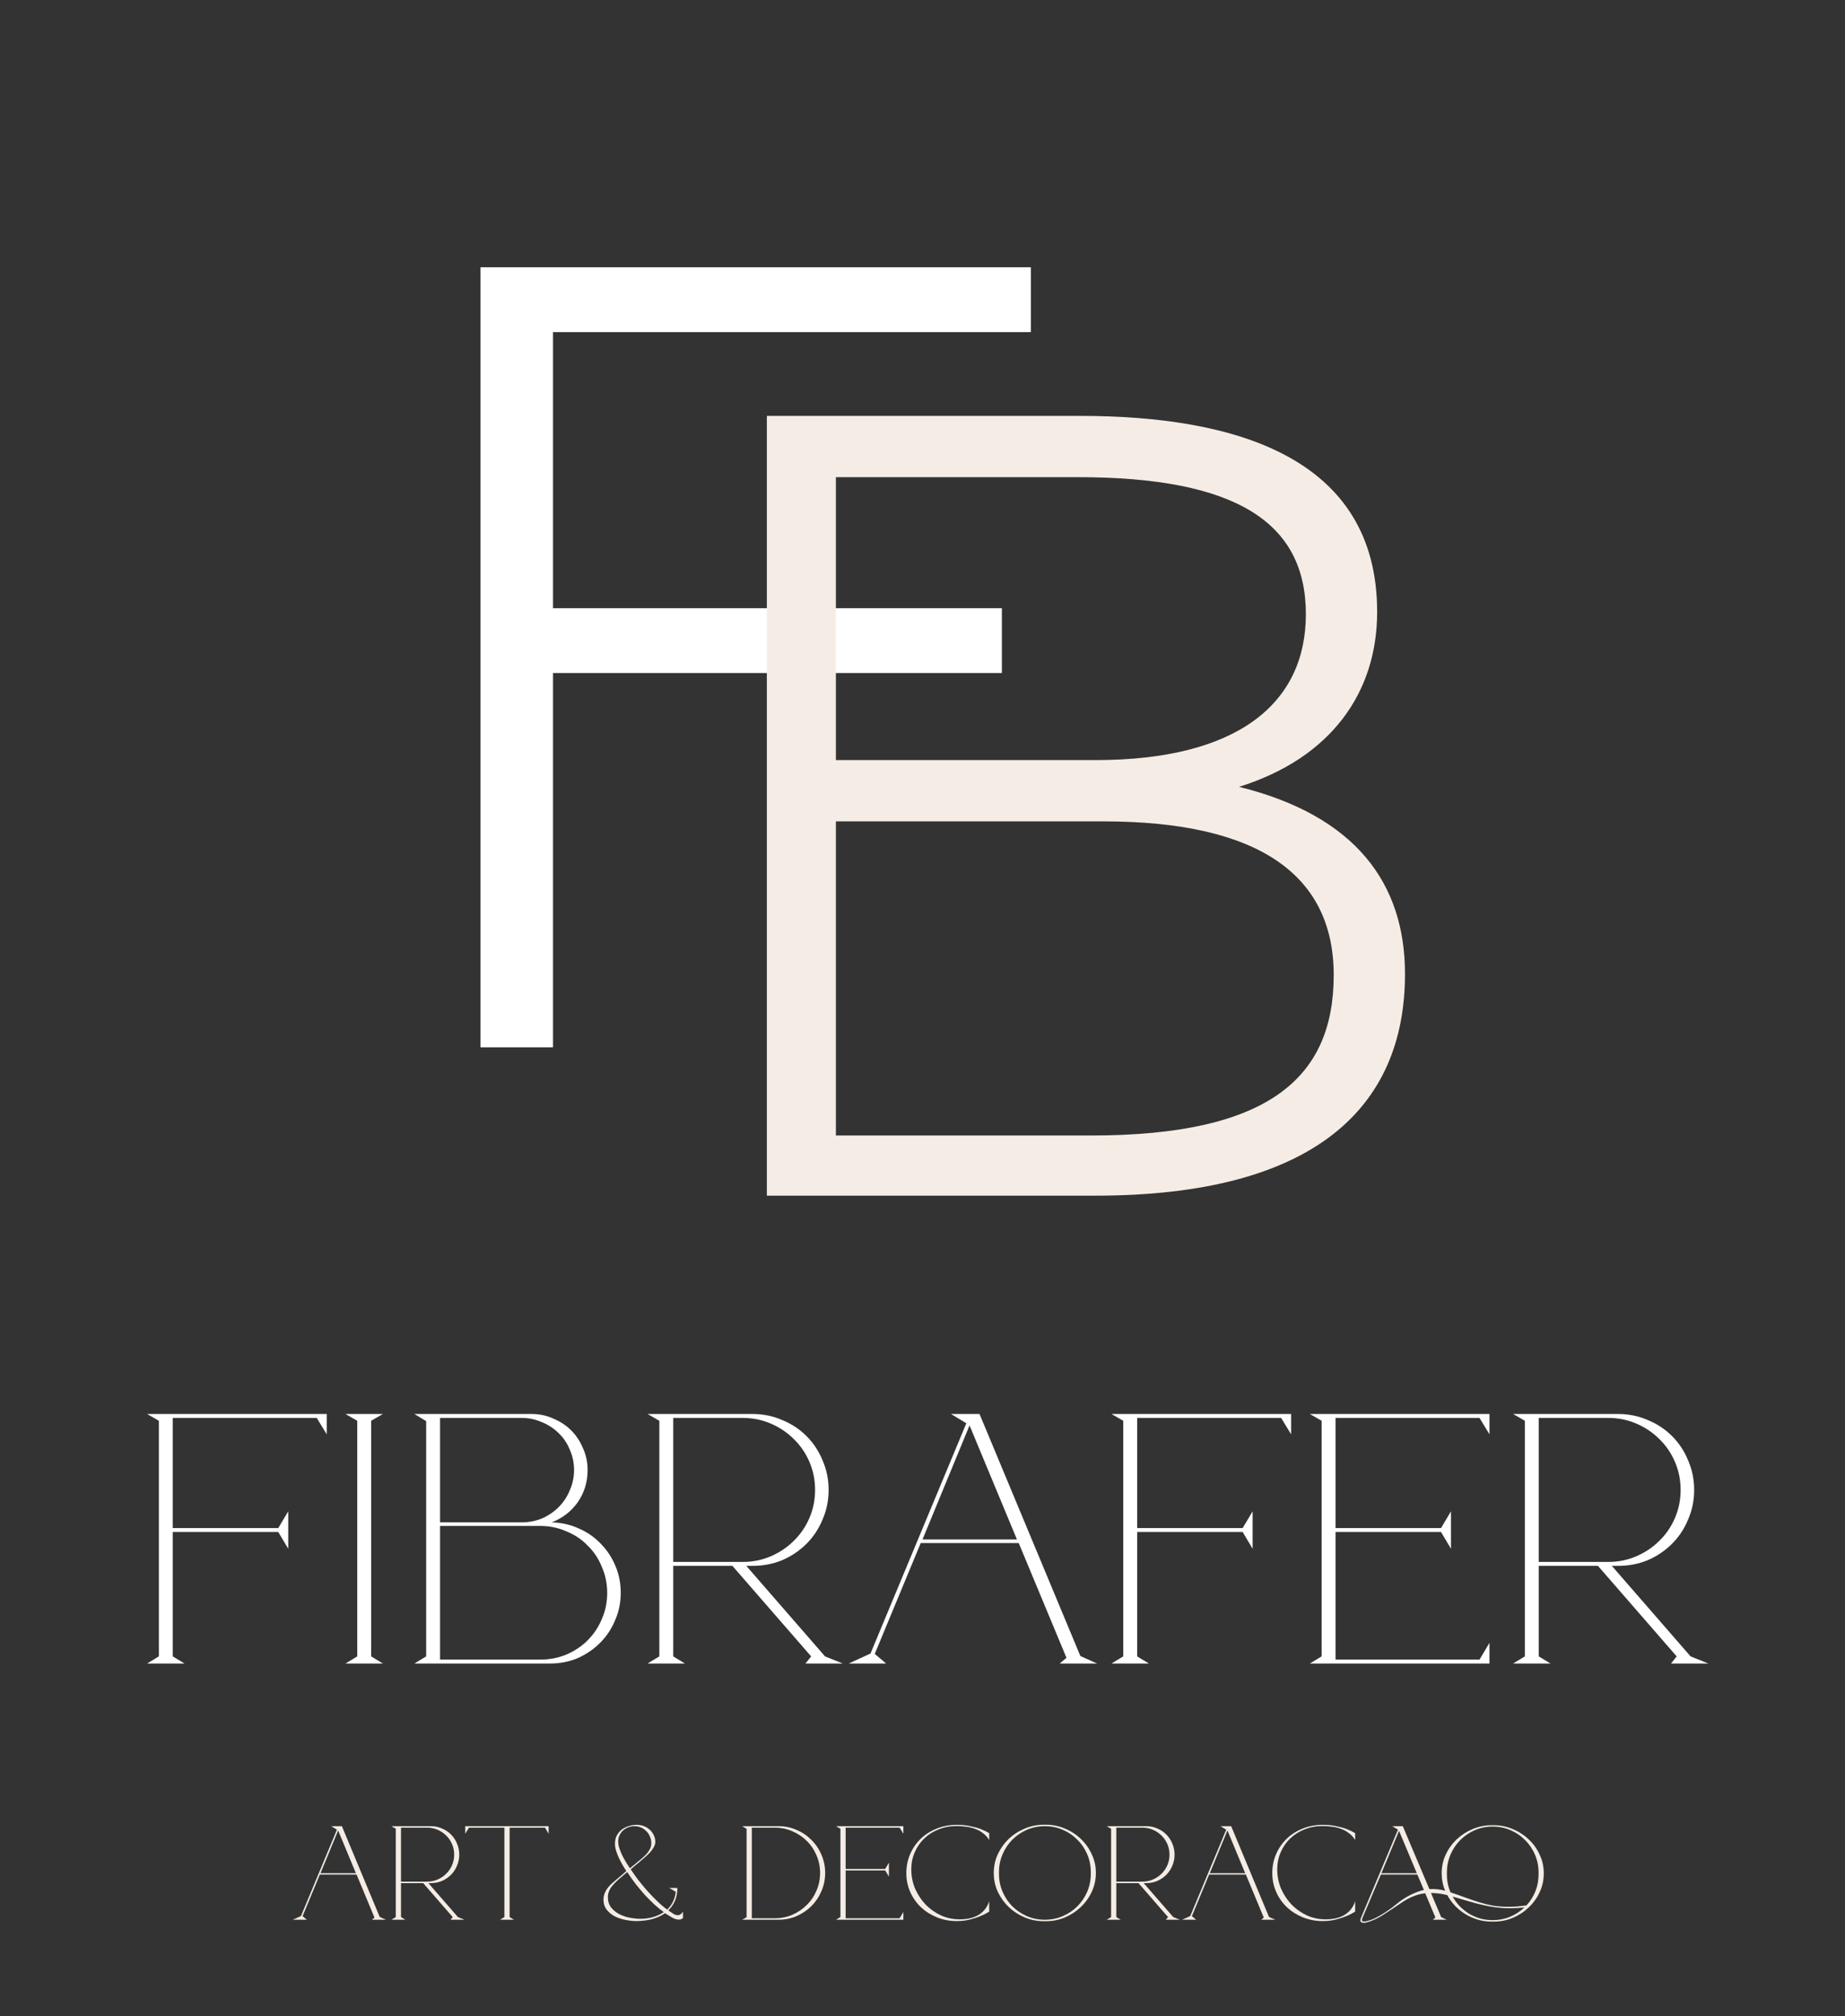
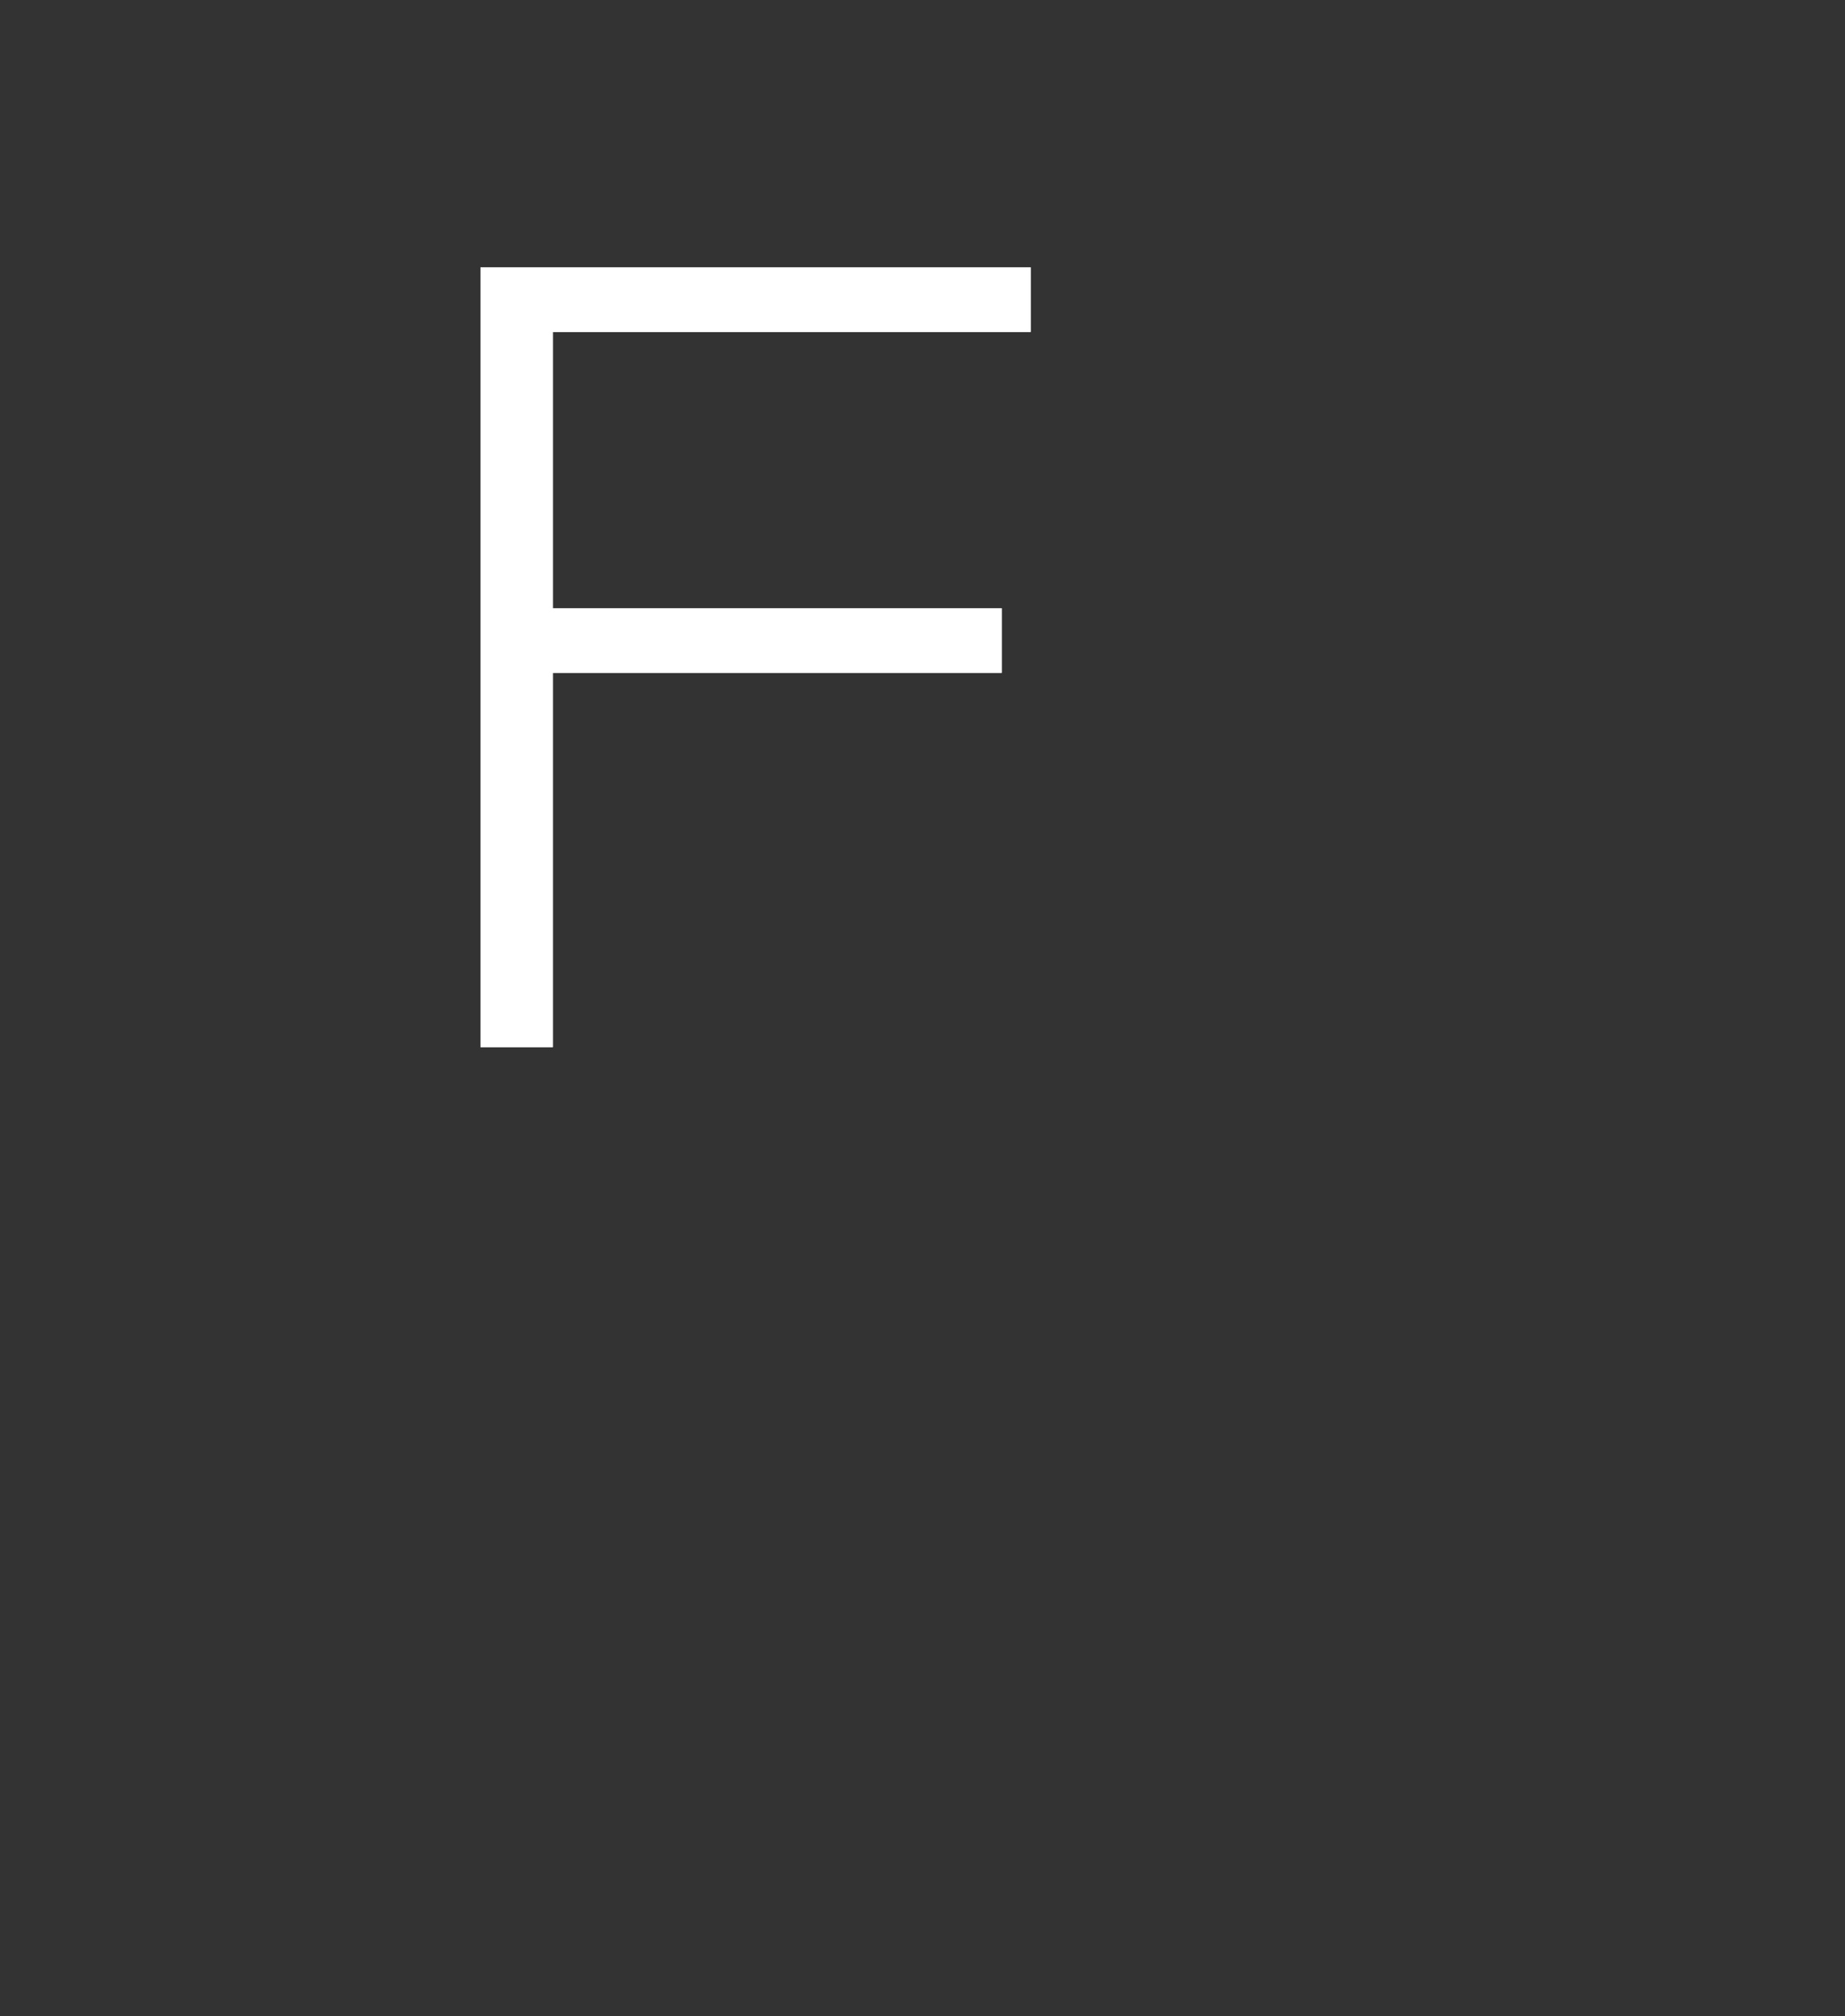
<svg xmlns="http://www.w3.org/2000/svg" width="497" height="543" viewBox="0 0 497 543" fill="none">
  <rect x="0" y="0" width="497" height="543" fill="#333333" stroke="none" />
-   <path d="M39.63 448L42.798 446.08V382.624L39.63 380.8H88.014V386.272L85.326 381.856H46.542V411.52H74.958L77.646 407.008V417.088L74.958 412.576H46.542V446.08L49.71 448H39.63ZM99.98 382.624V446.08L103.148 448H93.068L96.236 446.08V382.624L93.068 380.8H103.148L99.98 382.624ZM114.798 446.08V382.72L111.63 380.8H143.214C145.326 380.8 147.278 381.216 149.07 382.048C150.926 382.816 152.526 383.872 153.87 385.216C155.214 386.56 156.27 388.16 157.038 390.016C157.87 391.808 158.286 393.76 158.286 395.872C158.286 399.136 157.39 402.048 155.598 404.608C153.806 407.104 151.47 408.896 148.59 409.984C151.214 410.048 153.646 410.592 155.886 411.616C158.126 412.576 160.078 413.92 161.742 415.648C163.47 417.376 164.814 419.392 165.774 421.696C166.734 423.936 167.214 426.368 167.214 428.992C167.214 431.616 166.702 434.08 165.678 436.384C164.718 438.688 163.374 440.704 161.646 442.432C159.918 444.16 157.902 445.536 155.598 446.56C153.294 447.52 150.83 448 148.206 448H111.63L114.798 446.08ZM118.542 446.944H145.518C148.014 446.944 150.35 446.496 152.526 445.6C154.766 444.64 156.686 443.36 158.286 441.76C159.95 440.096 161.23 438.176 162.126 436C163.086 433.824 163.566 431.488 163.566 428.992C163.566 426.496 163.086 424.16 162.126 421.984C161.23 419.744 159.95 417.824 158.286 416.224C156.686 414.56 154.766 413.28 152.526 412.384C150.35 411.424 148.014 410.944 145.518 410.944H118.542V446.944ZM118.542 409.984H140.526C142.446 409.984 144.27 409.632 145.998 408.928C147.726 408.16 149.23 407.136 150.51 405.856C151.79 404.576 152.782 403.072 153.486 401.344C154.254 399.616 154.638 397.792 154.638 395.872C154.638 393.952 154.254 392.128 153.486 390.4C152.782 388.672 151.79 387.2 150.51 385.984C149.23 384.704 147.726 383.712 145.998 383.008C144.27 382.24 142.446 381.856 140.526 381.856H118.542V409.984ZM177.611 446.08V382.624L174.443 380.8H202.763C205.579 380.8 208.235 381.344 210.731 382.432C213.227 383.456 215.403 384.896 217.259 386.752C219.115 388.608 220.555 390.784 221.579 393.28C222.667 395.776 223.211 398.432 223.211 401.248C223.211 404.064 222.667 406.72 221.579 409.216C220.555 411.712 219.115 413.888 217.259 415.744C215.403 417.6 213.227 419.072 210.731 420.16C208.235 421.184 205.579 421.696 202.763 421.696H201.035L222.251 446.08L227.051 448H216.971L218.507 446.08L197.291 421.696H181.355V446.08L184.523 448H174.443L177.611 446.08ZM181.355 420.64H200.075C202.763 420.64 205.291 420.128 207.659 419.104C210.027 418.08 212.075 416.704 213.803 414.976C215.595 413.248 217.003 411.2 218.027 408.832C219.051 406.464 219.563 403.936 219.563 401.248C219.563 398.56 219.051 396.032 218.027 393.664C217.003 391.296 215.595 389.248 213.803 387.52C212.075 385.792 210.027 384.416 207.659 383.392C205.291 382.368 202.763 381.856 200.075 381.856H181.355V420.64ZM228.63 448L234.486 445.312L260.31 383.296L256.182 380.8H263.862L291.03 445.984L295.542 448H285.462L287.286 446.464L274.422 415.552H248.022L235.638 445.408L238.71 448H228.63ZM273.942 414.592L261.174 383.872L248.502 414.592H273.942ZM299.412 448L302.58 446.08V382.624L299.412 380.8H347.796V386.272L345.108 381.856H306.324V411.52H334.74L337.428 407.008V417.088L334.74 412.576H306.324V446.08L309.492 448H299.412ZM401.233 380.8V386.272L398.545 381.856H359.761V411.52H388.177L390.865 407.008V417.088L388.177 412.576H359.761V446.944H398.545L401.233 442.432V448H352.849L356.017 446.08V382.624L352.849 380.8H401.233ZM410.767 446.08V382.624L407.599 380.8H435.919C438.735 380.8 441.391 381.344 443.887 382.432C446.383 383.456 448.559 384.896 450.415 386.752C452.271 388.608 453.711 390.784 454.735 393.28C455.823 395.776 456.367 398.432 456.367 401.248C456.367 404.064 455.823 406.72 454.735 409.216C453.711 411.712 452.271 413.888 450.415 415.744C448.559 417.6 446.383 419.072 443.887 420.16C441.391 421.184 438.735 421.696 435.919 421.696H434.191L455.407 446.08L460.207 448H450.127L451.663 446.08L430.447 421.696H414.511V446.08L417.679 448H407.599L410.767 446.08ZM414.511 420.64H433.231C435.919 420.64 438.447 420.128 440.815 419.104C443.183 418.08 445.231 416.704 446.959 414.976C448.751 413.248 450.159 411.2 451.183 408.832C452.207 406.464 452.719 403.936 452.719 401.248C452.719 398.56 452.207 396.032 451.183 393.664C450.159 391.296 448.751 389.248 446.959 387.52C445.231 385.792 443.183 384.416 440.815 383.392C438.447 382.368 435.919 381.856 433.231 381.856H414.511V420.64Z" fill="white" />
-   <path d="M78.882 517L81.079 515.992L90.763 492.736L89.215 491.8H92.094L102.283 516.244L103.975 517H100.195L100.879 516.424L96.055 504.832H86.154L81.51 516.028L82.662 517H78.882ZM95.874 504.472L91.087 492.952L86.335 504.472H95.874ZM106.614 516.28V492.484L105.426 491.8H116.046C117.102 491.8 118.098 492.004 119.034 492.412C119.97 492.796 120.786 493.336 121.482 494.032C122.178 494.728 122.718 495.544 123.102 496.48C123.51 497.416 123.714 498.412 123.714 499.468C123.714 500.524 123.51 501.52 123.102 502.456C122.718 503.392 122.178 504.208 121.482 504.904C120.786 505.6 119.97 506.152 119.034 506.56C118.098 506.944 117.102 507.136 116.046 507.136H115.398L123.354 516.28L125.154 517H121.374L121.95 516.28L113.994 507.136H108.018V516.28L109.206 517H105.426L106.614 516.28ZM108.018 506.74H115.038C116.046 506.74 116.994 506.548 117.882 506.164C118.77 505.78 119.538 505.264 120.186 504.616C120.858 503.968 121.386 503.2 121.77 502.312C122.154 501.424 122.346 500.476 122.346 499.468C122.346 498.46 122.154 497.512 121.77 496.624C121.386 495.736 120.858 494.968 120.186 494.32C119.538 493.672 118.77 493.156 117.882 492.772C116.994 492.388 116.046 492.196 115.038 492.196H108.018V506.74ZM147.79 491.8V493.852L146.818 492.196H137.278V516.28L138.466 517H134.686L135.874 516.28V492.196H126.334L125.326 493.852V491.8H147.79ZM162.564 511.564C162.564 510.172 163.188 508.852 164.436 507.604C164.916 507.148 165.444 506.68 166.02 506.2C166.596 505.72 167.196 505.216 167.82 504.688C167.964 504.568 168.108 504.436 168.252 504.292C168.42 504.148 168.576 504.016 168.72 503.896C168.408 503.416 168.072 502.876 167.712 502.276C167.376 501.676 167.052 501.052 166.74 500.404C166.428 499.732 166.164 499.06 165.948 498.388C165.756 497.716 165.66 497.092 165.66 496.516C165.66 495.7 165.816 494.98 166.128 494.356C166.464 493.732 166.896 493.204 167.424 492.772C167.976 492.34 168.6 492.016 169.296 491.8C169.992 491.56 170.712 491.44 171.456 491.44C172.704 491.44 173.784 491.788 174.696 492.484C175.608 493.18 176.196 494.104 176.46 495.256C176.484 495.376 176.496 495.496 176.496 495.616C176.52 495.712 176.532 495.82 176.532 495.94C176.532 496.42 176.412 496.888 176.172 497.344C175.932 497.8 175.608 498.268 175.2 498.748C174.792 499.204 174.312 499.672 173.76 500.152C173.208 500.632 172.62 501.136 171.996 501.664C171.3 502.216 170.604 502.804 169.908 503.428C170.484 504.292 171.144 505.228 171.888 506.236C172.656 507.22 173.472 508.204 174.336 509.188C175.2 510.148 176.088 511.072 177 511.96C177.912 512.848 178.824 513.616 179.736 514.264C181.056 512.992 181.824 511.396 182.04 509.476L180.276 508.432H182.472C182.472 510.904 181.656 512.92 180.024 514.48C180.48 514.792 180.924 515.092 181.356 515.38C181.788 515.644 182.208 515.776 182.616 515.776C183.12 515.776 183.576 515.452 183.984 514.804V516.532C183.696 516.82 183.324 516.964 182.868 516.964C182.316 516.964 181.716 516.784 181.068 516.424C180.444 516.064 179.796 515.668 179.124 515.236C178.524 515.668 177.876 516.028 177.18 516.316C176.508 516.58 175.836 516.796 175.164 516.964C174.516 517.108 173.868 517.204 173.22 517.252C172.596 517.324 172.02 517.36 171.492 517.36C170.604 517.36 169.644 517.264 168.612 517.072C167.58 516.88 166.608 516.568 165.696 516.136C164.808 515.68 164.064 515.08 163.464 514.336C162.864 513.592 162.564 512.668 162.564 511.564ZM163.752 510.916C163.752 512.02 164.04 512.944 164.616 513.688C165.216 514.432 165.948 515.032 166.812 515.488C167.7 515.944 168.66 516.268 169.692 516.46C170.724 516.652 171.684 516.748 172.572 516.748C173.724 516.748 174.84 516.592 175.92 516.28C177 515.968 177.96 515.524 178.8 514.948C178.008 514.372 177.18 513.7 176.316 512.932C175.476 512.14 174.624 511.288 173.76 510.376C172.92 509.44 172.092 508.456 171.276 507.424C170.46 506.368 169.704 505.3 169.008 504.22L168.972 504.148L168.504 504.544C167.808 505.12 167.148 505.684 166.524 506.236C165.924 506.764 165.408 507.292 164.976 507.82C164.16 508.78 163.752 509.812 163.752 510.916ZM169.692 503.14L169.764 503.068C169.98 502.876 170.196 502.696 170.412 502.528C170.628 502.36 170.844 502.192 171.06 502.024C171.708 501.496 172.296 501.004 172.824 500.548C173.376 500.092 173.844 499.648 174.228 499.216C174.612 498.76 174.912 498.304 175.128 497.848C175.344 497.392 175.452 496.912 175.452 496.408C175.452 495.784 175.332 495.196 175.092 494.644C174.876 494.068 174.552 493.576 174.12 493.168C173.712 492.736 173.232 492.4 172.68 492.16C172.128 491.92 171.528 491.8 170.88 491.8C170.352 491.8 169.824 491.896 169.296 492.088C168.792 492.256 168.336 492.52 167.928 492.88C167.52 493.216 167.184 493.648 166.92 494.176C166.656 494.68 166.524 495.268 166.524 495.94C166.524 496.516 166.632 497.128 166.848 497.776C167.064 498.424 167.328 499.072 167.64 499.72C167.976 500.368 168.324 500.992 168.684 501.592C169.068 502.168 169.404 502.684 169.692 503.14ZM209.682 491.8C211.434 491.8 213.066 492.136 214.578 492.808C216.114 493.456 217.446 494.356 218.574 495.508C219.726 496.636 220.626 497.968 221.274 499.504C221.946 501.04 222.282 502.672 222.282 504.4C222.282 506.128 221.946 507.76 221.274 509.296C220.626 510.832 219.726 512.176 218.574 513.328C217.446 514.456 216.114 515.356 214.578 516.028C213.066 516.676 211.434 517 209.682 517H199.926L201.114 516.316V492.52L199.926 491.8H209.682ZM202.518 516.604H208.674C210.378 516.604 211.962 516.292 213.426 515.668C214.914 515.02 216.21 514.144 217.314 513.04C218.442 511.936 219.318 510.64 219.942 509.152C220.59 507.664 220.914 506.08 220.914 504.4C220.914 502.72 220.59 501.136 219.942 499.648C219.318 498.16 218.442 496.864 217.314 495.76C216.21 494.656 214.914 493.792 213.426 493.168C211.962 492.52 210.378 492.196 208.674 492.196H202.518V516.604ZM243.347 491.8V493.852L242.339 492.196H227.795V503.32H238.451L239.459 501.628V505.408L238.451 503.716H227.795V516.604H242.339L243.347 514.912V517H225.203L226.391 516.28V492.484L225.203 491.8H243.347ZM244.146 504.436C244.146 502.588 244.494 500.872 245.19 499.288C245.886 497.704 246.834 496.336 248.034 495.184C249.258 494.008 250.698 493.096 252.354 492.448C254.01 491.776 255.81 491.44 257.754 491.44C259.098 491.44 260.298 491.56 261.354 491.8C262.434 492.016 263.358 492.268 264.126 492.556C264.99 492.892 265.77 493.264 266.466 493.672V495.544C266.01 494.776 265.446 494.152 264.774 493.672C264.126 493.168 263.418 492.784 262.65 492.52C261.882 492.232 261.078 492.04 260.238 491.944C259.398 491.824 258.558 491.764 257.718 491.764C255.966 491.764 254.346 492.064 252.858 492.664C251.37 493.24 250.074 494.056 248.97 495.112C247.89 496.144 247.038 497.38 246.414 498.82C245.79 500.236 245.478 501.772 245.478 503.428C245.478 505.228 245.814 506.944 246.486 508.576C247.182 510.184 248.118 511.612 249.294 512.86C250.47 514.084 251.85 515.068 253.434 515.812C255.018 516.532 256.722 516.892 258.546 516.892C259.458 516.892 260.322 516.808 261.138 516.64C261.954 516.472 262.71 516.196 263.406 515.812C264.102 515.428 264.714 514.924 265.242 514.3C265.77 513.676 266.178 512.908 266.466 511.996V514.804C265.722 515.284 264.894 515.704 263.982 516.064C263.19 516.4 262.266 516.7 261.21 516.964C260.154 517.228 258.99 517.36 257.718 517.36C255.822 517.36 254.046 517.024 252.39 516.352C250.734 515.68 249.294 514.768 248.07 513.616C246.846 512.44 245.886 511.072 245.19 509.512C244.494 507.928 244.146 506.236 244.146 504.436ZM281.2 491.404H281.74C283.54 491.404 285.244 491.752 286.852 492.448C288.484 493.12 289.912 494.044 291.136 495.22C292.384 496.396 293.368 497.776 294.088 499.36C294.832 500.92 295.204 502.6 295.204 504.4C295.204 506.2 294.832 507.892 294.088 509.476C293.368 511.036 292.384 512.404 291.136 513.58C289.912 514.756 288.484 515.692 286.852 516.388C285.244 517.06 283.54 517.396 281.74 517.396H281.2C279.4 517.396 277.684 517.06 276.052 516.388C274.42 515.692 272.98 514.756 271.732 513.58C270.508 512.404 269.524 511.036 268.78 509.476C268.06 507.892 267.7 506.2 267.7 504.4C267.7 502.6 268.06 500.92 268.78 499.36C269.524 497.776 270.508 496.396 271.732 495.22C272.98 494.044 274.42 493.12 276.052 492.448C277.684 491.752 279.4 491.404 281.2 491.404ZM281.452 517C283.156 517 284.764 516.676 286.276 516.028C287.788 515.38 289.096 514.504 290.2 513.4C291.328 512.272 292.216 510.964 292.864 509.476C293.512 507.964 293.836 506.356 293.836 504.652V504.148C293.836 502.444 293.512 500.848 292.864 499.36C292.216 497.848 291.328 496.54 290.2 495.436C289.096 494.308 287.788 493.42 286.276 492.772C284.764 492.124 283.156 491.8 281.452 491.8C279.748 491.8 278.14 492.124 276.628 492.772C275.14 493.42 273.832 494.308 272.704 495.436C271.6 496.54 270.724 497.848 270.076 499.36C269.428 500.848 269.104 502.444 269.104 504.148V504.652C269.104 506.356 269.428 507.964 270.076 509.476C270.724 510.964 271.6 512.272 272.704 513.4C273.832 514.504 275.14 515.38 276.628 516.028C278.14 516.676 279.748 517 281.452 517ZM299.305 516.28V492.484L298.117 491.8H308.737C309.793 491.8 310.789 492.004 311.725 492.412C312.661 492.796 313.477 493.336 314.173 494.032C314.869 494.728 315.409 495.544 315.793 496.48C316.201 497.416 316.405 498.412 316.405 499.468C316.405 500.524 316.201 501.52 315.793 502.456C315.409 503.392 314.869 504.208 314.173 504.904C313.477 505.6 312.661 506.152 311.725 506.56C310.789 506.944 309.793 507.136 308.737 507.136H308.089L316.045 516.28L317.845 517H314.065L314.641 516.28L306.685 507.136H300.709V516.28L301.897 517H298.117L299.305 516.28ZM300.709 506.74H307.729C308.737 506.74 309.685 506.548 310.573 506.164C311.461 505.78 312.229 505.264 312.877 504.616C313.549 503.968 314.077 503.2 314.461 502.312C314.845 501.424 315.037 500.476 315.037 499.468C315.037 498.46 314.845 497.512 314.461 496.624C314.077 495.736 313.549 494.968 312.877 494.32C312.229 493.672 311.461 493.156 310.573 492.772C309.685 492.388 308.737 492.196 307.729 492.196H300.709V506.74ZM318.437 517L320.633 515.992L330.317 492.736L328.769 491.8H331.649L341.837 516.244L343.529 517H339.749L340.433 516.424L335.609 504.832H325.709L321.065 516.028L322.217 517H318.437ZM335.429 504.472L330.641 492.952L325.889 504.472H335.429ZM342.725 504.436C342.725 502.588 343.073 500.872 343.769 499.288C344.465 497.704 345.413 496.336 346.613 495.184C347.837 494.008 349.277 493.096 350.933 492.448C352.589 491.776 354.389 491.44 356.333 491.44C357.677 491.44 358.877 491.56 359.933 491.8C361.013 492.016 361.937 492.268 362.705 492.556C363.569 492.892 364.349 493.264 365.045 493.672V495.544C364.589 494.776 364.025 494.152 363.353 493.672C362.705 493.168 361.997 492.784 361.229 492.52C360.461 492.232 359.657 492.04 358.817 491.944C357.977 491.824 357.137 491.764 356.297 491.764C354.545 491.764 352.925 492.064 351.437 492.664C349.949 493.24 348.653 494.056 347.549 495.112C346.469 496.144 345.617 497.38 344.993 498.82C344.369 500.236 344.057 501.772 344.057 503.428C344.057 505.228 344.393 506.944 345.065 508.576C345.761 510.184 346.697 511.612 347.873 512.86C349.049 514.084 350.429 515.068 352.013 515.812C353.597 516.532 355.301 516.892 357.125 516.892C358.037 516.892 358.901 516.808 359.717 516.64C360.533 516.472 361.289 516.196 361.985 515.812C362.681 515.428 363.293 514.924 363.821 514.3C364.349 513.676 364.757 512.908 365.045 511.996V514.804C364.301 515.284 363.473 515.704 362.561 516.064C361.769 516.4 360.845 516.7 359.789 516.964C358.733 517.228 357.569 517.36 356.297 517.36C354.401 517.36 352.625 517.024 350.969 516.352C349.313 515.68 347.873 514.768 346.649 513.616C345.425 512.44 344.465 511.072 343.769 509.512C343.073 507.928 342.725 506.236 342.725 504.436ZM366.647 516.424L376.583 492.736L375.035 491.8H377.879L385.043 508.756C385.763 508.708 386.471 508.72 387.167 508.792C387.887 508.864 388.595 508.996 389.291 509.188C388.667 507.724 388.355 506.164 388.355 504.508C388.355 502.708 388.715 501.028 389.435 499.468C390.179 497.884 391.163 496.516 392.387 495.364C393.635 494.188 395.063 493.264 396.671 492.592C398.303 491.896 400.019 491.548 401.819 491.548H402.395C404.195 491.548 405.899 491.896 407.507 492.592C409.139 493.264 410.567 494.188 411.791 495.364C413.039 496.516 414.023 497.884 414.743 499.468C415.487 501.028 415.859 502.708 415.859 504.508C415.859 506.308 415.487 508 414.743 509.584C414.023 511.144 413.039 512.512 411.791 513.688C410.567 514.864 409.139 515.8 407.507 516.496C405.899 517.168 404.195 517.504 402.395 517.504H401.819C400.571 517.504 399.347 517.336 398.147 517C396.947 516.64 395.831 516.148 394.799 515.524C393.767 514.9 392.831 514.156 391.991 513.292C391.151 512.404 390.443 511.432 389.867 510.376C389.123 510.184 388.391 510.04 387.671 509.944C386.951 509.848 386.219 509.8 385.475 509.8L388.211 516.28L389.723 517H385.979L386.663 516.388L383.927 509.872C382.775 509.992 381.671 510.28 380.615 510.736C379.559 511.168 378.563 511.708 377.627 512.356C376.931 512.836 376.127 513.376 375.215 513.976C374.327 514.576 373.391 515.188 372.407 515.812C371.999 516.052 371.555 516.304 371.075 516.568C370.619 516.808 370.163 517.012 369.707 517.18C369.251 517.372 368.819 517.528 368.411 517.648C368.003 517.768 367.643 517.828 367.331 517.828C366.947 517.828 366.683 517.72 366.539 517.504C366.395 517.288 366.431 516.928 366.647 516.424ZM389.759 504.76C389.759 506.512 390.083 508.132 390.731 509.62C392.315 510.148 393.743 510.652 395.015 511.132C396.287 511.588 397.511 511.996 398.687 512.356C399.863 512.716 401.051 513.004 402.251 513.22C403.475 513.412 404.819 513.508 406.283 513.508C407.003 513.508 407.771 513.484 408.587 513.436C409.403 513.364 410.267 513.268 411.179 513.148C412.211 512.044 413.015 510.784 413.591 509.368C414.167 507.928 414.455 506.392 414.455 504.76V504.292C414.455 502.588 414.131 500.98 413.483 499.468C412.835 497.956 411.947 496.648 410.819 495.544C409.715 494.416 408.407 493.528 406.895 492.88C405.407 492.232 403.811 491.908 402.107 491.908C400.403 491.908 398.795 492.232 397.283 492.88C395.795 493.528 394.487 494.416 393.359 495.544C392.255 496.648 391.379 497.956 390.731 499.468C390.083 500.98 389.759 502.588 389.759 504.292V504.76ZM367.007 517.396C367.103 517.444 367.295 517.468 367.583 517.468C367.871 517.468 368.267 517.384 368.771 517.216C369.299 517.072 369.923 516.82 370.643 516.46C371.387 516.1 372.251 515.596 373.235 514.948C374.291 514.252 375.095 513.676 375.647 513.22C376.223 512.74 376.787 512.296 377.339 511.888C378.467 511.096 379.547 510.472 380.579 510.016C381.635 509.536 382.631 509.188 383.567 508.972L381.803 504.832H371.975L367.115 516.28C367.043 516.448 366.983 516.616 366.935 516.784C366.887 516.904 366.863 517.024 366.863 517.144C366.863 517.264 366.911 517.348 367.007 517.396ZM391.307 510.772C391.835 511.708 392.471 512.572 393.215 513.364C393.983 514.132 394.823 514.804 395.735 515.38C396.671 515.932 397.679 516.364 398.759 516.676C399.839 516.964 400.955 517.108 402.107 517.108C403.763 517.108 405.311 516.808 406.751 516.208C408.215 515.608 409.511 514.768 410.639 513.688C409.319 513.832 408.059 513.904 406.859 513.904C405.443 513.904 404.111 513.82 402.863 513.652C401.615 513.484 400.379 513.256 399.155 512.968C397.931 512.68 396.683 512.344 395.411 511.96C394.139 511.576 392.771 511.18 391.307 510.772ZM381.659 504.472L376.871 493.06L372.119 504.472H381.659Z" fill="#F5EDE5" />
  <path d="M129.438 282V72H277.638V89.4H148.938V163.8H269.838V181.2H148.938V282H129.438Z" fill="white" />
  <path d="M129.438 282V72H277.638V89.4H148.938V163.8H269.838V181.2H148.938V282H129.438Z" fill="white" />
-   <path d="M206.572 322V112H290.872C332.572 112 370.972 123.1 370.972 164.8C370.972 186.4 358.672 204.1 333.772 211.9C365.272 219.7 378.472 238 378.472 262.3C378.472 298.6 353.572 322 295.072 322H206.572ZM225.172 305.8H293.872C341.872 305.8 359.272 290.2 359.272 262.6C359.272 235.9 339.472 221.2 297.172 221.2H225.172V305.8ZM225.172 204.7H295.072C333.472 204.7 351.772 189.4 351.772 165.4C351.772 140.8 333.172 128.5 290.272 128.5H225.172V204.7Z" fill="#F5EDE5" />
</svg>